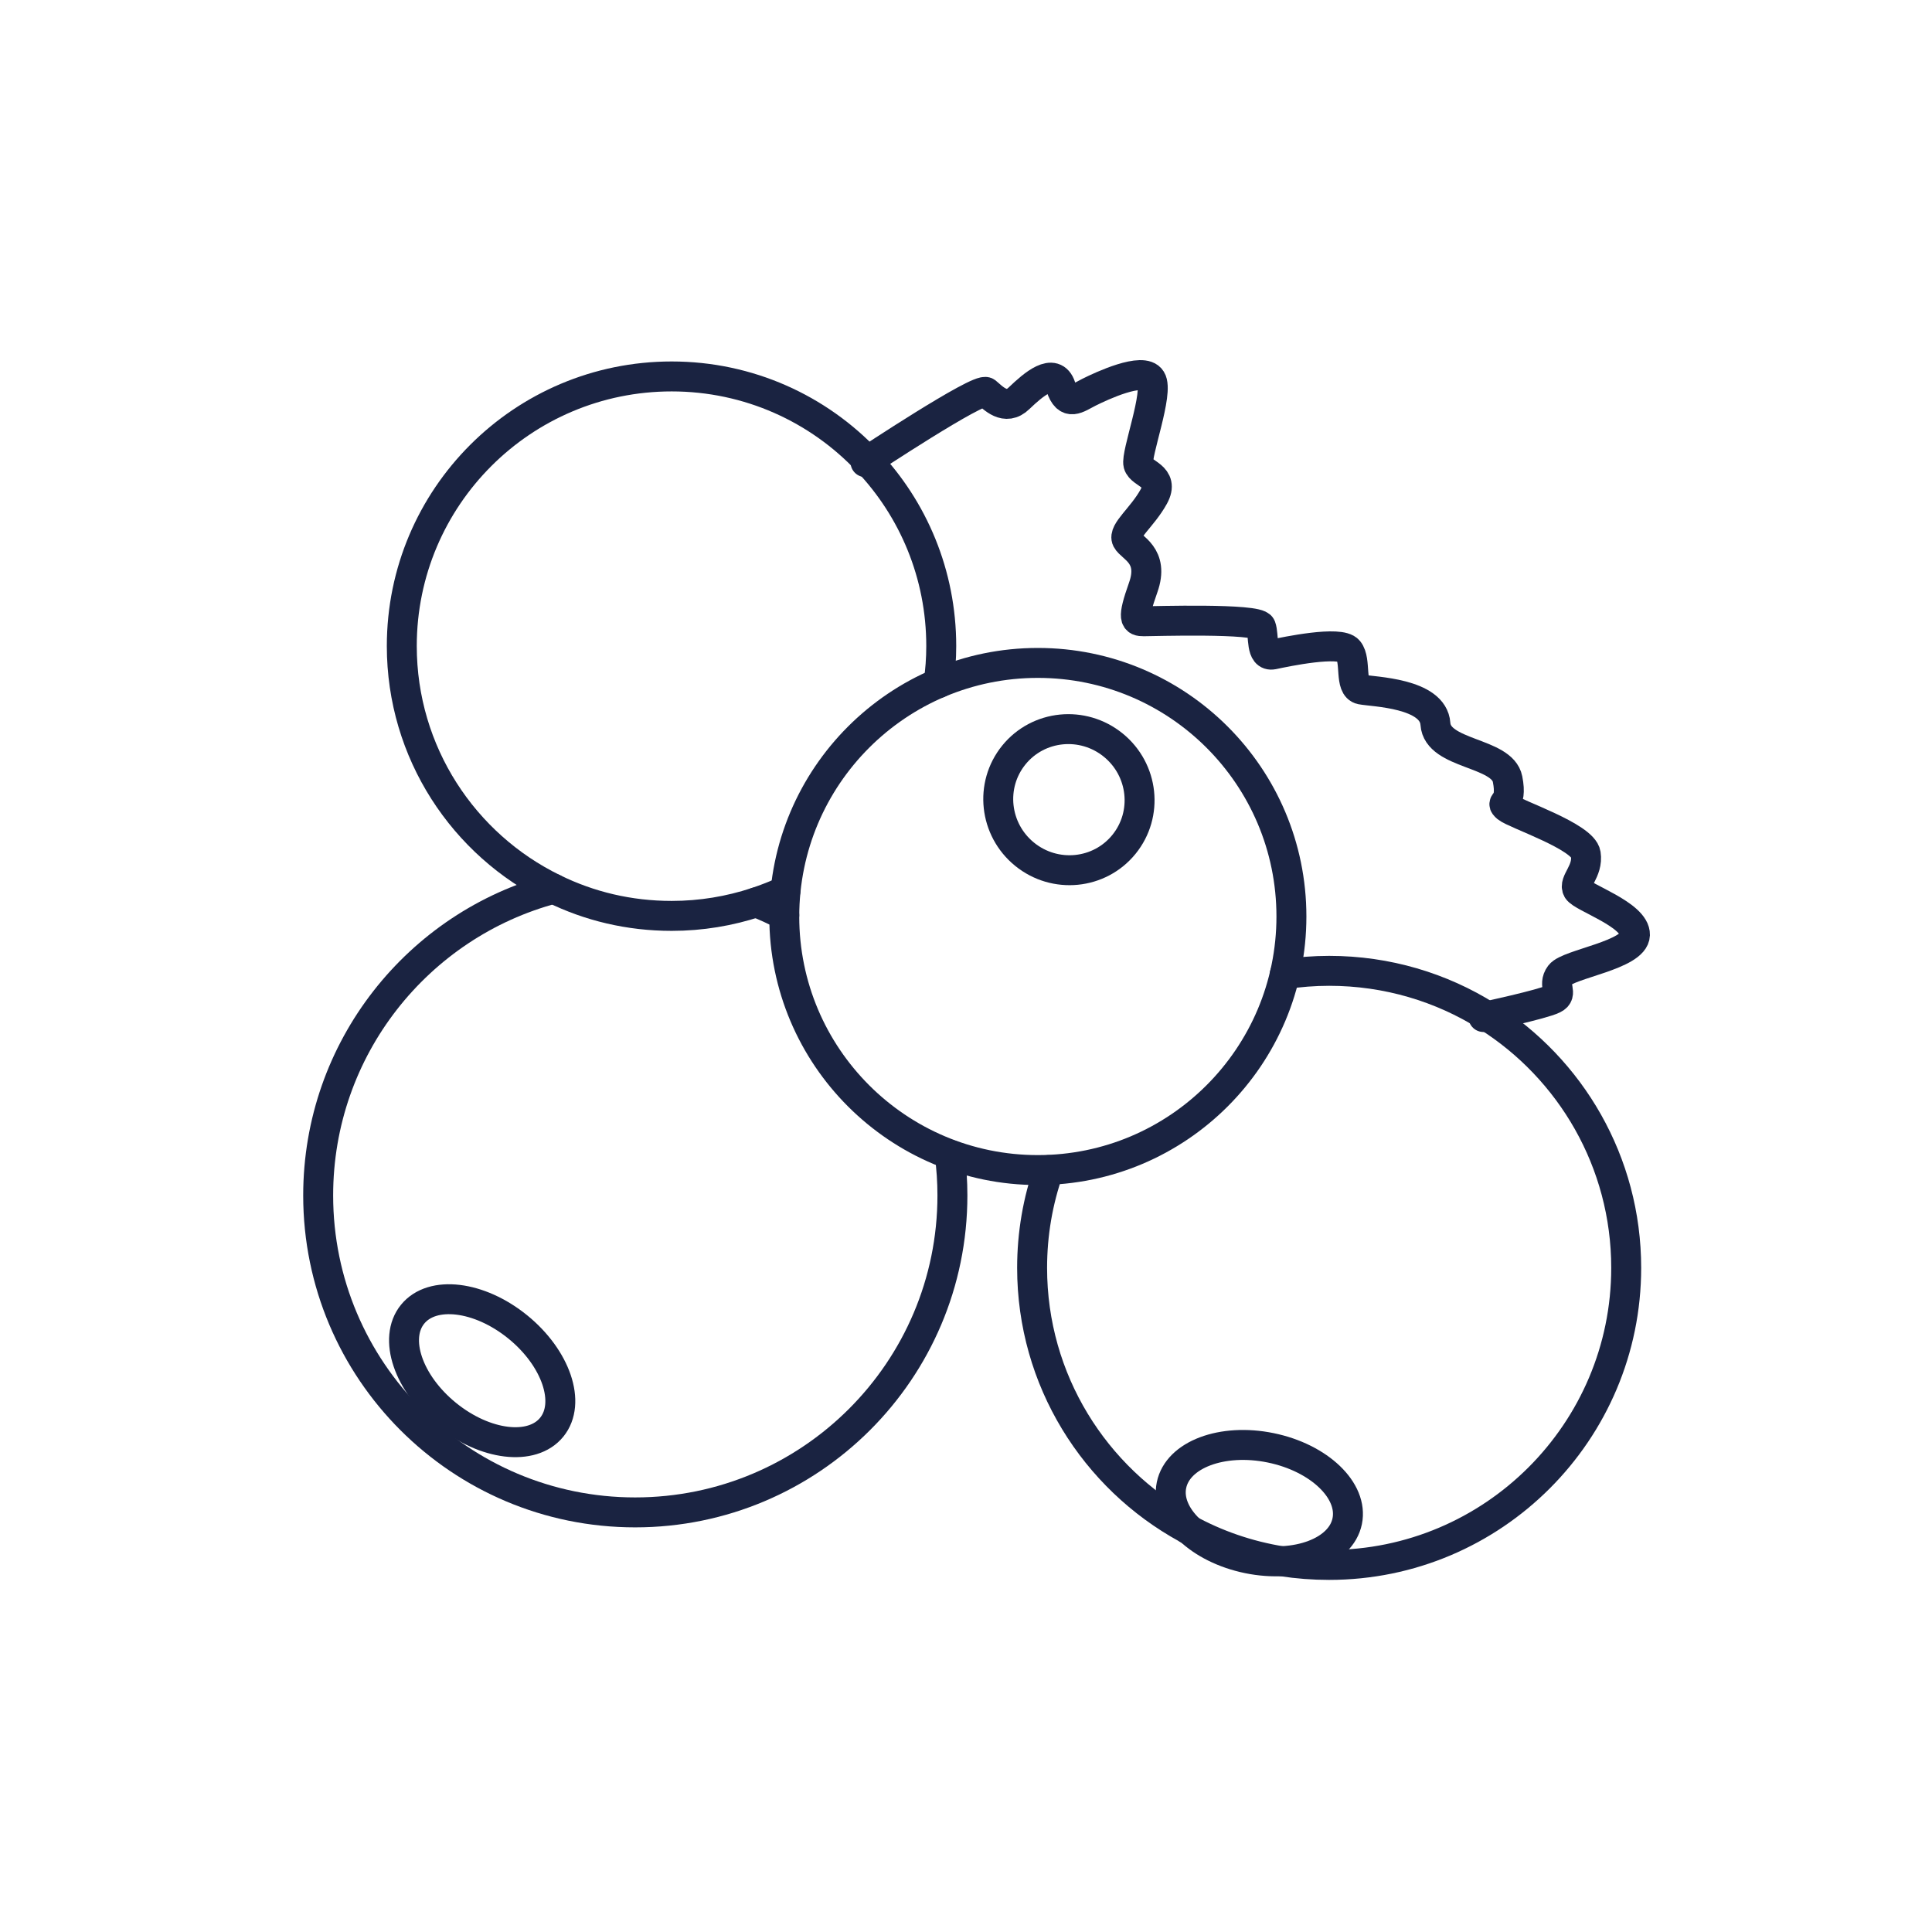
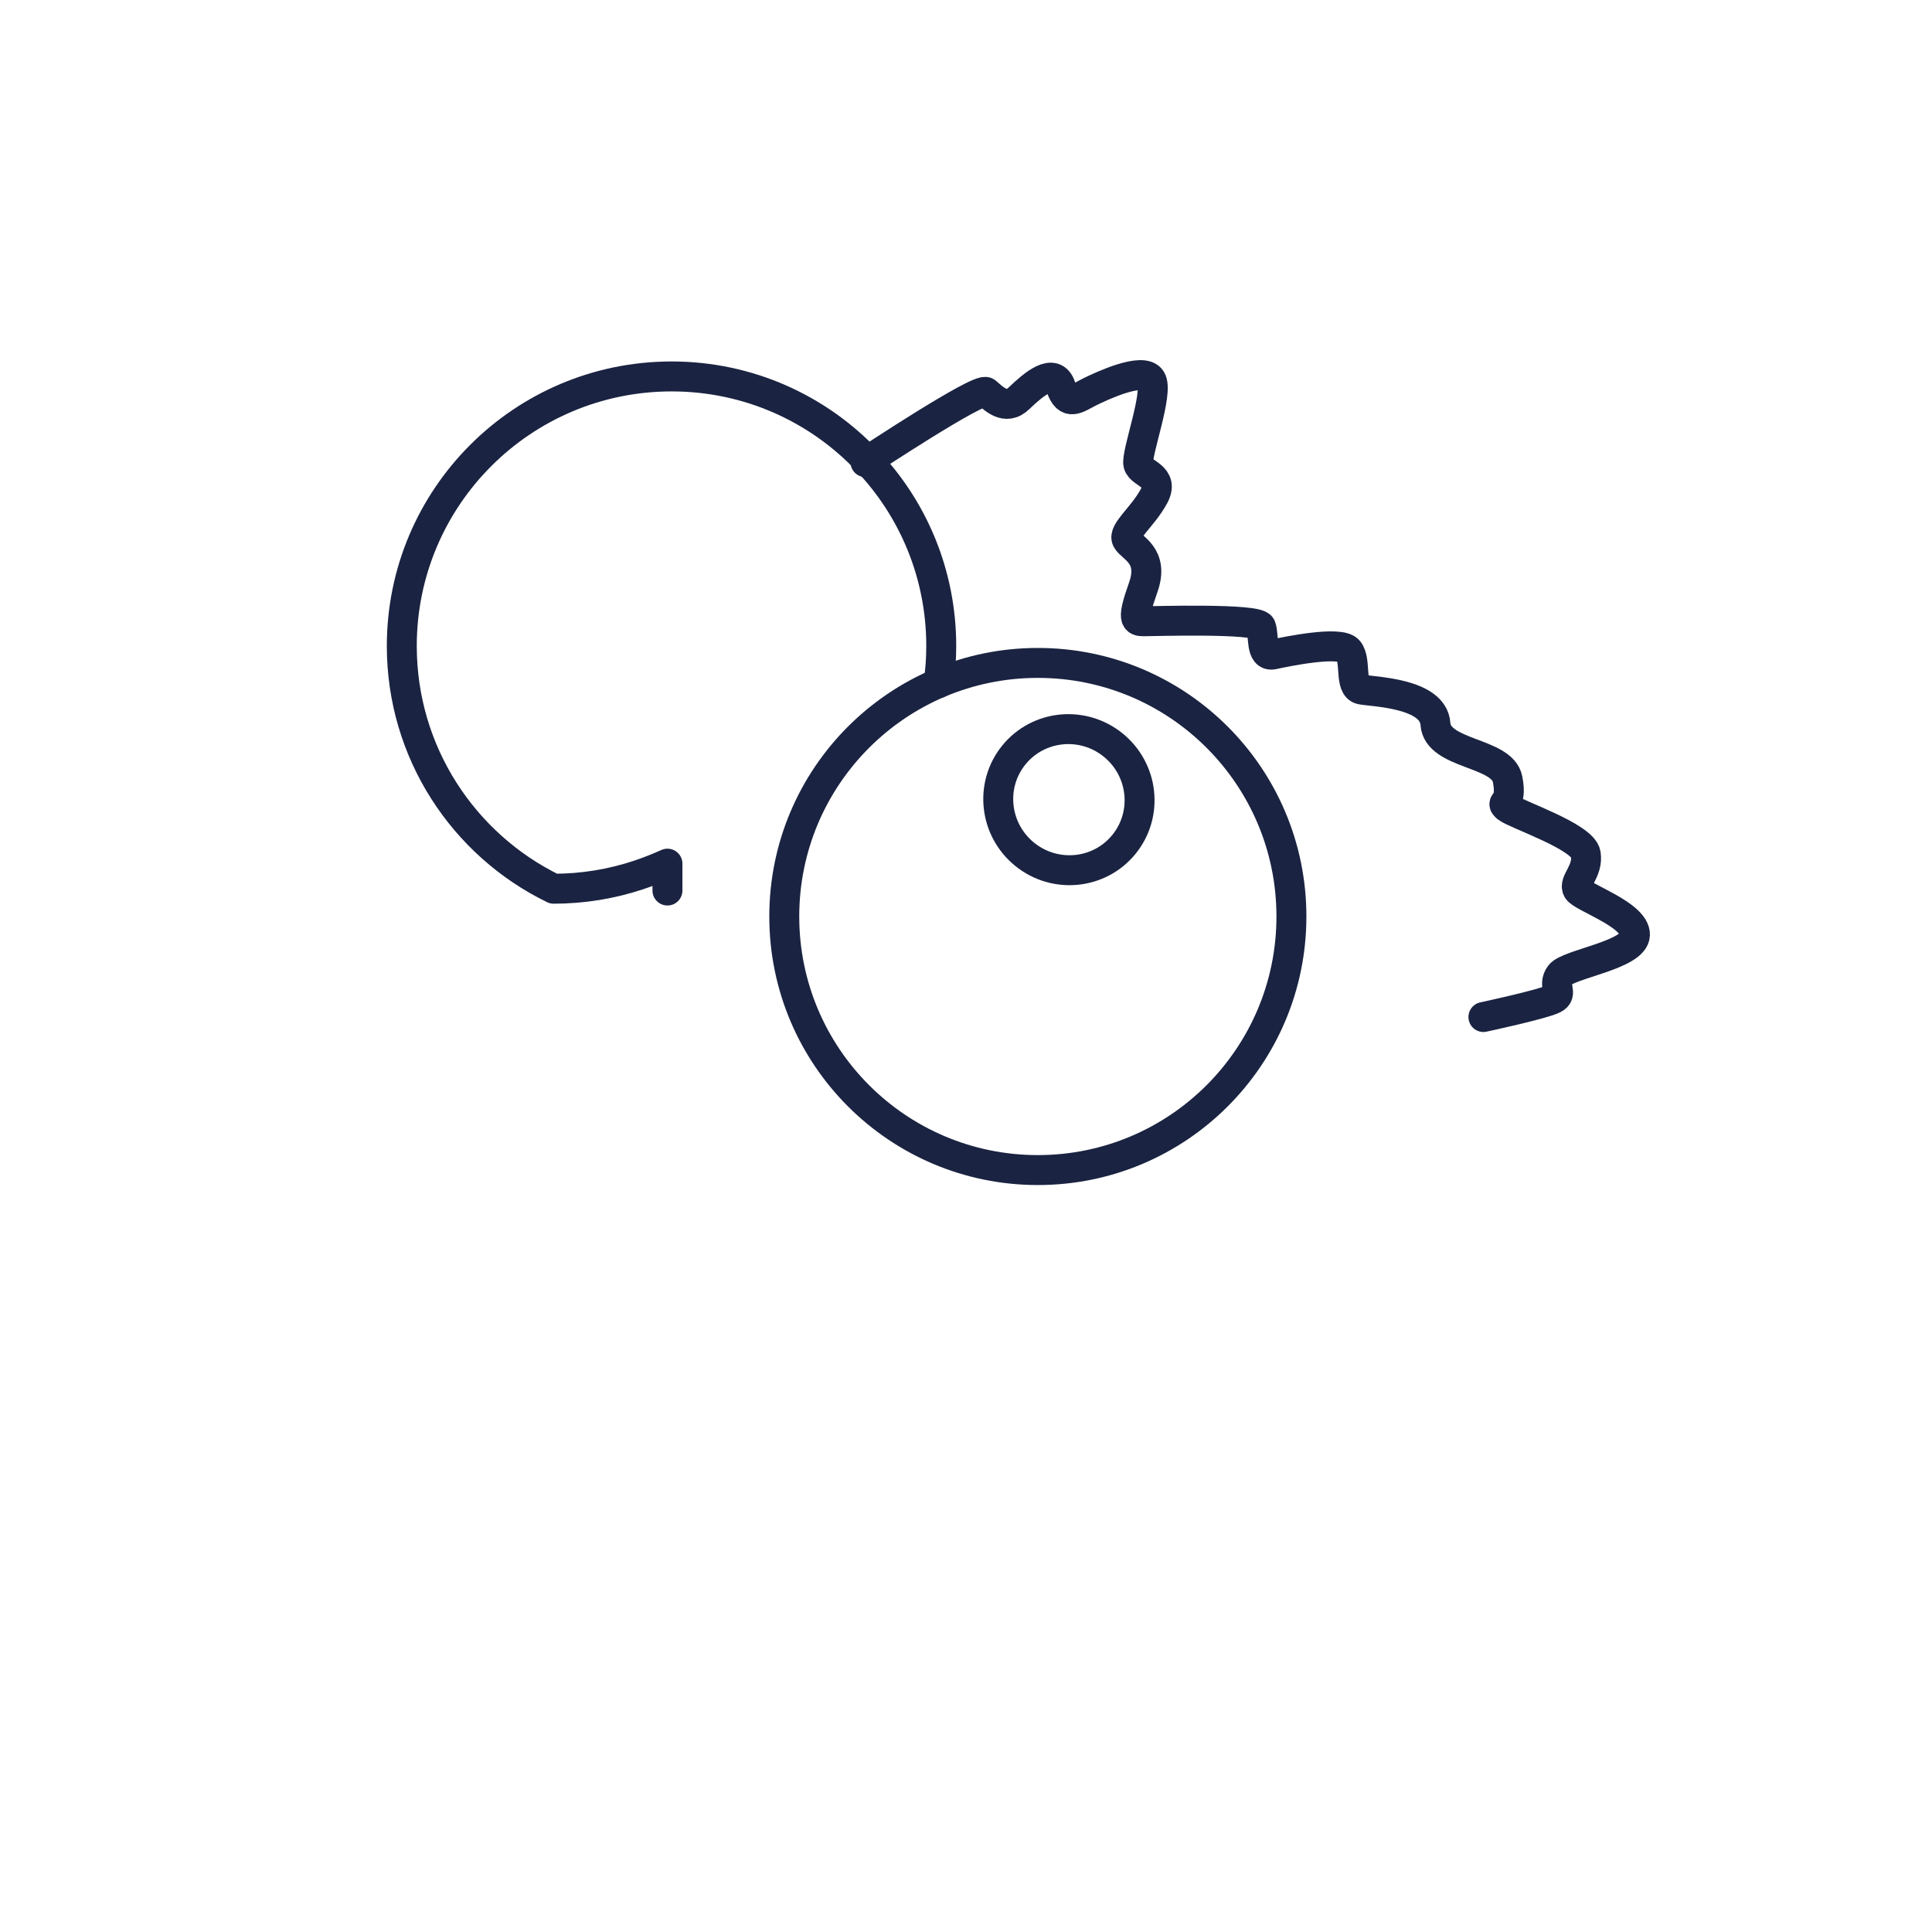
<svg xmlns="http://www.w3.org/2000/svg" xml:space="preserve" style="enable-background:new 0 0 64 64;" viewBox="0 0 64 64" y="0px" x="0px" id="Calque_1" version="1.1">
  <style type="text/css">
	.st0{fill:none;stroke:#1A2341;stroke-width:0.992;stroke-linecap:round;stroke-linejoin:round;stroke-miterlimit:10;}
	.st1{fill:none;stroke:#1A2341;stroke-width:1.028;stroke-linecap:round;stroke-linejoin:round;stroke-miterlimit:10;}
	.st2{fill:none;}
	.st3{fill:#1A2341;stroke:#1A2341;stroke-width:0.425;stroke-miterlimit:10;}
	.st4{fill:#1A2341;}
	.st5{fill:#1A2341;stroke:#1A2341;stroke-width:0.425;stroke-linecap:round;stroke-linejoin:round;stroke-miterlimit:10;}
	.st6{fill:none;stroke:#1A2341;stroke-width:1.134;stroke-linecap:round;stroke-linejoin:round;stroke-miterlimit:10;}
	.st7{fill:#192340;stroke:#1A2341;stroke-miterlimit:10;}
	.st8{fill:none;stroke:#1A2341;stroke-miterlimit:10;}
	.st9{fill:none;stroke:#1A2341;stroke-width:1.276;stroke-linecap:round;stroke-linejoin:round;stroke-miterlimit:10;}
	.st10{fill:none;stroke:#1A2341;stroke-width:1.123;stroke-linecap:round;stroke-linejoin:round;stroke-miterlimit:10;}
</style>
-   <ellipse ry="2.97" rx="1.87" cy="49.8" cx="41.69" class="st0" transform="matrix(0.201 -0.98 0.98 0.201 -15.466 80.64)" />
-   <ellipse ry="2.97" rx="1.87" cy="45.42" cx="15.99" class="st0" transform="matrix(0.63 -0.776 0.776 0.63 -29.347 29.2)" />
  <ellipse ry="2.35" rx="2.33" cy="26.49" cx="35.43" class="st0" transform="matrix(0.63 -0.776 0.776 0.63 -7.468 37.295)" />
-   <path d="M42.56,32.27c0.48-0.07,0.97-0.11,1.47-0.11c1.92,0,3.72,0.55,5.23,1.5c2.77,1.74,4.61,4.83,4.61,8.34  c0,5.43-4.41,9.84-9.84,9.84c-0.53,0-1.05-0.04-1.56-0.12c-1.13-0.18-2.19-0.55-3.15-1.08c-0.01,0-0.01-0.01-0.01-0.01  c-3.05-1.67-5.12-4.91-5.12-8.63c0-1.13,0.19-2.22,0.55-3.24" class="st0" />
-   <path d="M31.46,38.25c0.06,0.44,0.09,0.89,0.09,1.35c0,5.8-4.71,10.5-10.51,10.5s-10.5-4.7-10.5-10.5  c0-4.87,3.31-8.97,7.8-10.16" class="st0" />
-   <path d="M25.98,30.32c-0.3-0.16-0.61-0.3-0.93-0.43" class="st0" />
-   <path d="M31.09,22.63c0.06-0.4,0.09-0.81,0.09-1.23c0-2.38-0.93-4.54-2.44-6.13c-1.63-1.73-3.94-2.8-6.49-2.8  c-4.94,0-8.94,4-8.94,8.93c0,3.53,2.05,6.59,5.03,8.04c1.18,0.58,2.5,0.9,3.91,0.9c0.98,0,1.92-0.16,2.8-0.45  c0.33-0.11,0.66-0.24,0.97-0.38V29.5" class="st0" />
+   <path d="M31.09,22.63c0.06-0.4,0.09-0.81,0.09-1.23c0-2.38-0.93-4.54-2.44-6.13c-1.63-1.73-3.94-2.8-6.49-2.8  c-4.94,0-8.94,4-8.94,8.93c0,3.53,2.05,6.59,5.03,8.04c0.98,0,1.92-0.16,2.8-0.45  c0.33-0.11,0.66-0.24,0.97-0.38V29.5" class="st0" />
  <circle r="8.4" cy="30.36" cx="34.38" class="st0" />
  <path d="M28.67,15.31c0,0,3.77-2.5,4-2.32c0.22,0.18,0.63,0.65,1.09,0.2c0.47-0.45,1.16-1.05,1.38-0.38  c0.22,0.67,0.54,0.38,0.94,0.18s1.79-0.85,2.05-0.42c0.27,0.42-0.51,2.48-0.42,2.81c0.09,0.33,0.89,0.38,0.51,1.07  c-0.38,0.69-1.03,1.16-0.89,1.43s0.92,0.51,0.54,1.58c-0.38,1.07-0.27,1.12,0.02,1.12s3.77-0.11,3.88,0.18s-0.02,1,0.4,0.92  c0.42-0.09,2.23-0.47,2.5-0.13c0.27,0.33,0.02,1.21,0.42,1.29s2.39,0.11,2.46,1.14c0.07,1.03,2.21,0.92,2.39,1.83  s-0.29,0.71-0.02,0.94c0.27,0.22,2.52,0.96,2.61,1.54c0.09,0.58-0.42,0.92-0.27,1.18s1.92,0.83,1.9,1.5  c-0.02,0.67-2.21,0.96-2.48,1.32c-0.27,0.36,0.13,0.63-0.22,0.8c-0.36,0.18-2.32,0.6-2.32,0.6" class="st0" />
</svg>